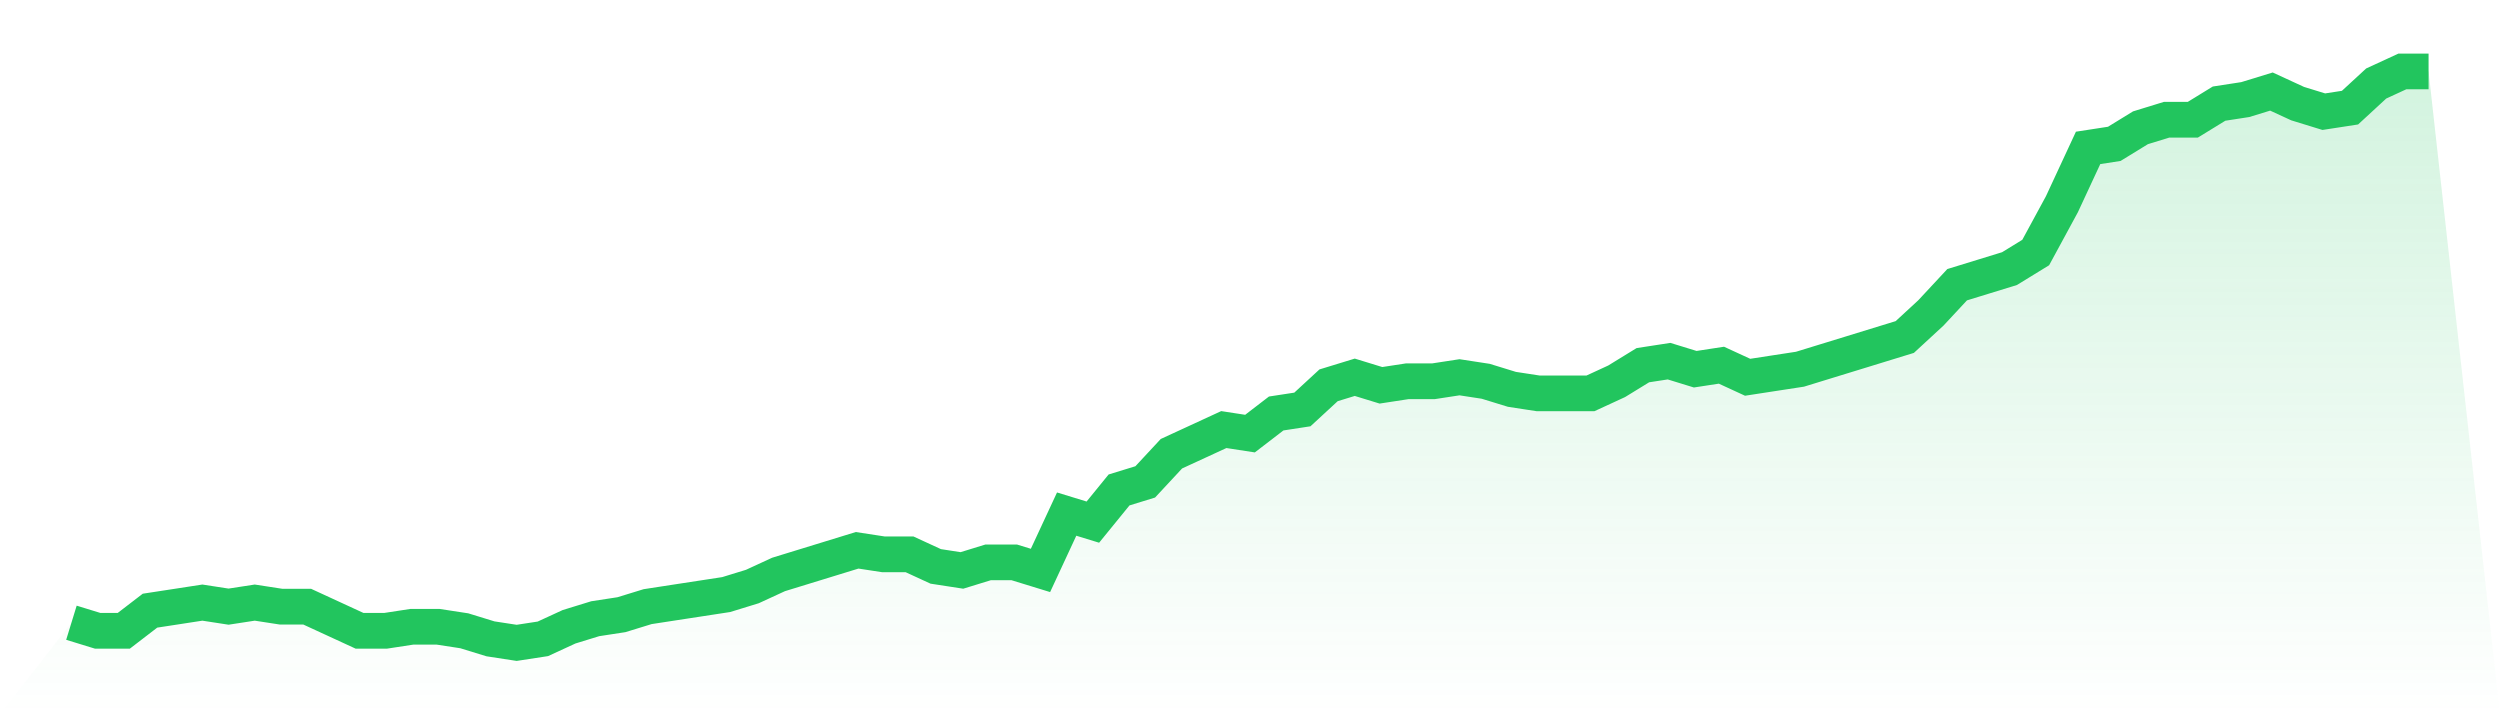
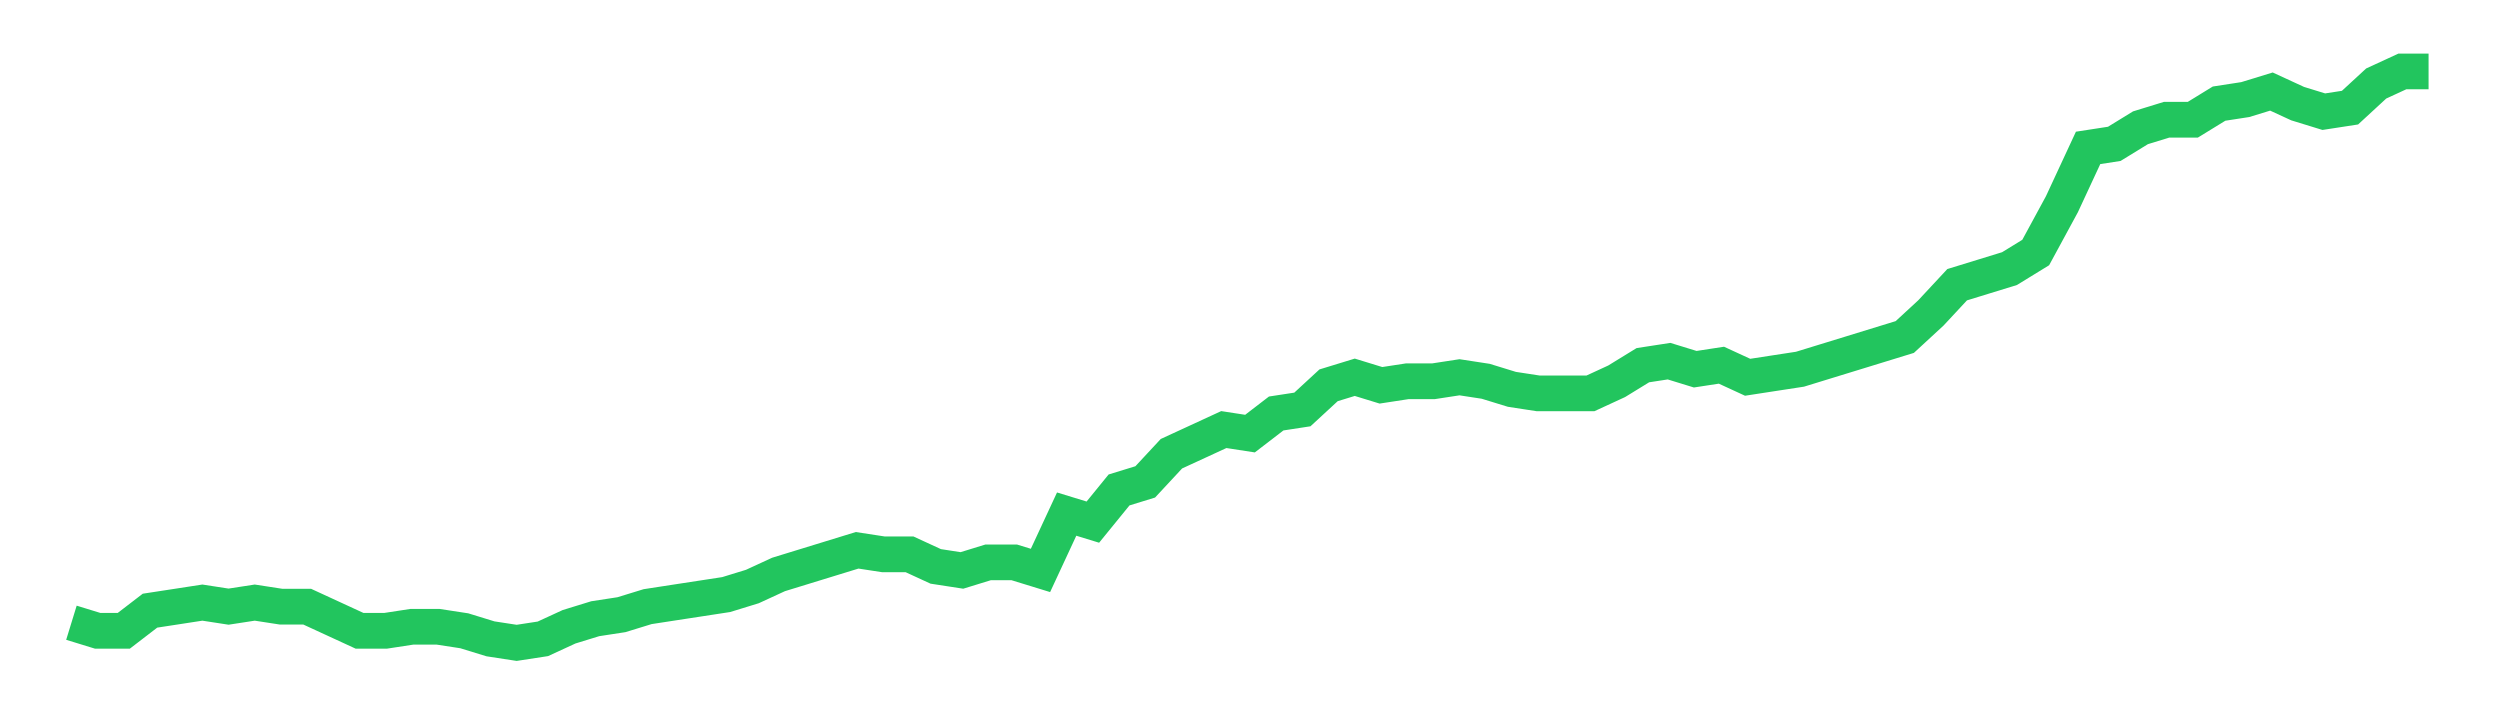
<svg xmlns="http://www.w3.org/2000/svg" viewBox="0 0 140 40">
  <defs>
    <linearGradient id="gradient" x1="0" x2="0" y1="0" y2="1">
      <stop offset="0%" stop-color="#22c55e" stop-opacity="0.2" />
      <stop offset="100%" stop-color="#22c55e" stop-opacity="0" />
    </linearGradient>
  </defs>
-   <path d="M4,34.873 L4,34.873 L5.467,35.324 L6.933,35.324 L8.4,34.197 L9.867,33.972 L11.333,33.746 L12.8,33.972 L14.267,33.746 L15.733,33.972 L17.2,33.972 L18.667,34.648 L20.133,35.324 L21.6,35.324 L23.067,35.099 L24.533,35.099 L26,35.324 L27.467,35.775 L28.933,36 L30.4,35.775 L31.867,35.099 L33.333,34.648 L34.8,34.423 L36.267,33.972 L37.733,33.746 L39.2,33.521 L40.667,33.296 L42.133,32.845 L43.6,32.169 L45.067,31.718 L46.533,31.268 L48,30.817 L49.467,31.042 L50.933,31.042 L52.4,31.718 L53.867,31.944 L55.333,31.493 L56.8,31.493 L58.267,31.944 L59.733,28.789 L61.2,29.239 L62.667,27.437 L64.133,26.986 L65.6,25.408 L67.067,24.732 L68.533,24.056 L70,24.282 L71.467,23.155 L72.933,22.93 L74.4,21.577 L75.867,21.127 L77.333,21.577 L78.8,21.352 L80.267,21.352 L81.733,21.127 L83.2,21.352 L84.667,21.803 L86.133,22.028 L87.6,22.028 L89.067,22.028 L90.533,21.352 L92,20.451 L93.467,20.225 L94.933,20.676 L96.4,20.451 L97.867,21.127 L99.333,20.901 L100.8,20.676 L102.267,20.225 L103.733,19.775 L105.2,19.324 L106.667,18.873 L108.133,17.521 L109.6,15.944 L111.067,15.493 L112.533,15.042 L114,14.141 L115.467,11.437 L116.933,8.282 L118.4,8.056 L119.867,7.155 L121.333,6.704 L122.8,6.704 L124.267,5.803 L125.733,5.577 L127.2,5.127 L128.667,5.803 L130.133,6.254 L131.6,6.028 L133.067,4.676 L134.533,4 L136,4 L140,40 L0,40 z" fill="url(#gradient)" />
  <path d="M4,34.873 L4,34.873 L5.467,35.324 L6.933,35.324 L8.4,34.197 L9.867,33.972 L11.333,33.746 L12.8,33.972 L14.267,33.746 L15.733,33.972 L17.2,33.972 L18.667,34.648 L20.133,35.324 L21.6,35.324 L23.067,35.099 L24.533,35.099 L26,35.324 L27.467,35.775 L28.933,36 L30.4,35.775 L31.867,35.099 L33.333,34.648 L34.8,34.423 L36.267,33.972 L37.733,33.746 L39.2,33.521 L40.667,33.296 L42.133,32.845 L43.6,32.169 L45.067,31.718 L46.533,31.268 L48,30.817 L49.467,31.042 L50.933,31.042 L52.4,31.718 L53.867,31.944 L55.333,31.493 L56.8,31.493 L58.267,31.944 L59.733,28.789 L61.2,29.239 L62.667,27.437 L64.133,26.986 L65.6,25.408 L67.067,24.732 L68.533,24.056 L70,24.282 L71.467,23.155 L72.933,22.93 L74.4,21.577 L75.867,21.127 L77.333,21.577 L78.8,21.352 L80.267,21.352 L81.733,21.127 L83.2,21.352 L84.667,21.803 L86.133,22.028 L87.6,22.028 L89.067,22.028 L90.533,21.352 L92,20.451 L93.467,20.225 L94.933,20.676 L96.4,20.451 L97.867,21.127 L99.333,20.901 L100.8,20.676 L102.267,20.225 L103.733,19.775 L105.2,19.324 L106.667,18.873 L108.133,17.521 L109.6,15.944 L111.067,15.493 L112.533,15.042 L114,14.141 L115.467,11.437 L116.933,8.282 L118.4,8.056 L119.867,7.155 L121.333,6.704 L122.8,6.704 L124.267,5.803 L125.733,5.577 L127.2,5.127 L128.667,5.803 L130.133,6.254 L131.6,6.028 L133.067,4.676 L134.533,4 L136,4" fill="none" stroke="#22c55e" stroke-width="2" />
</svg>